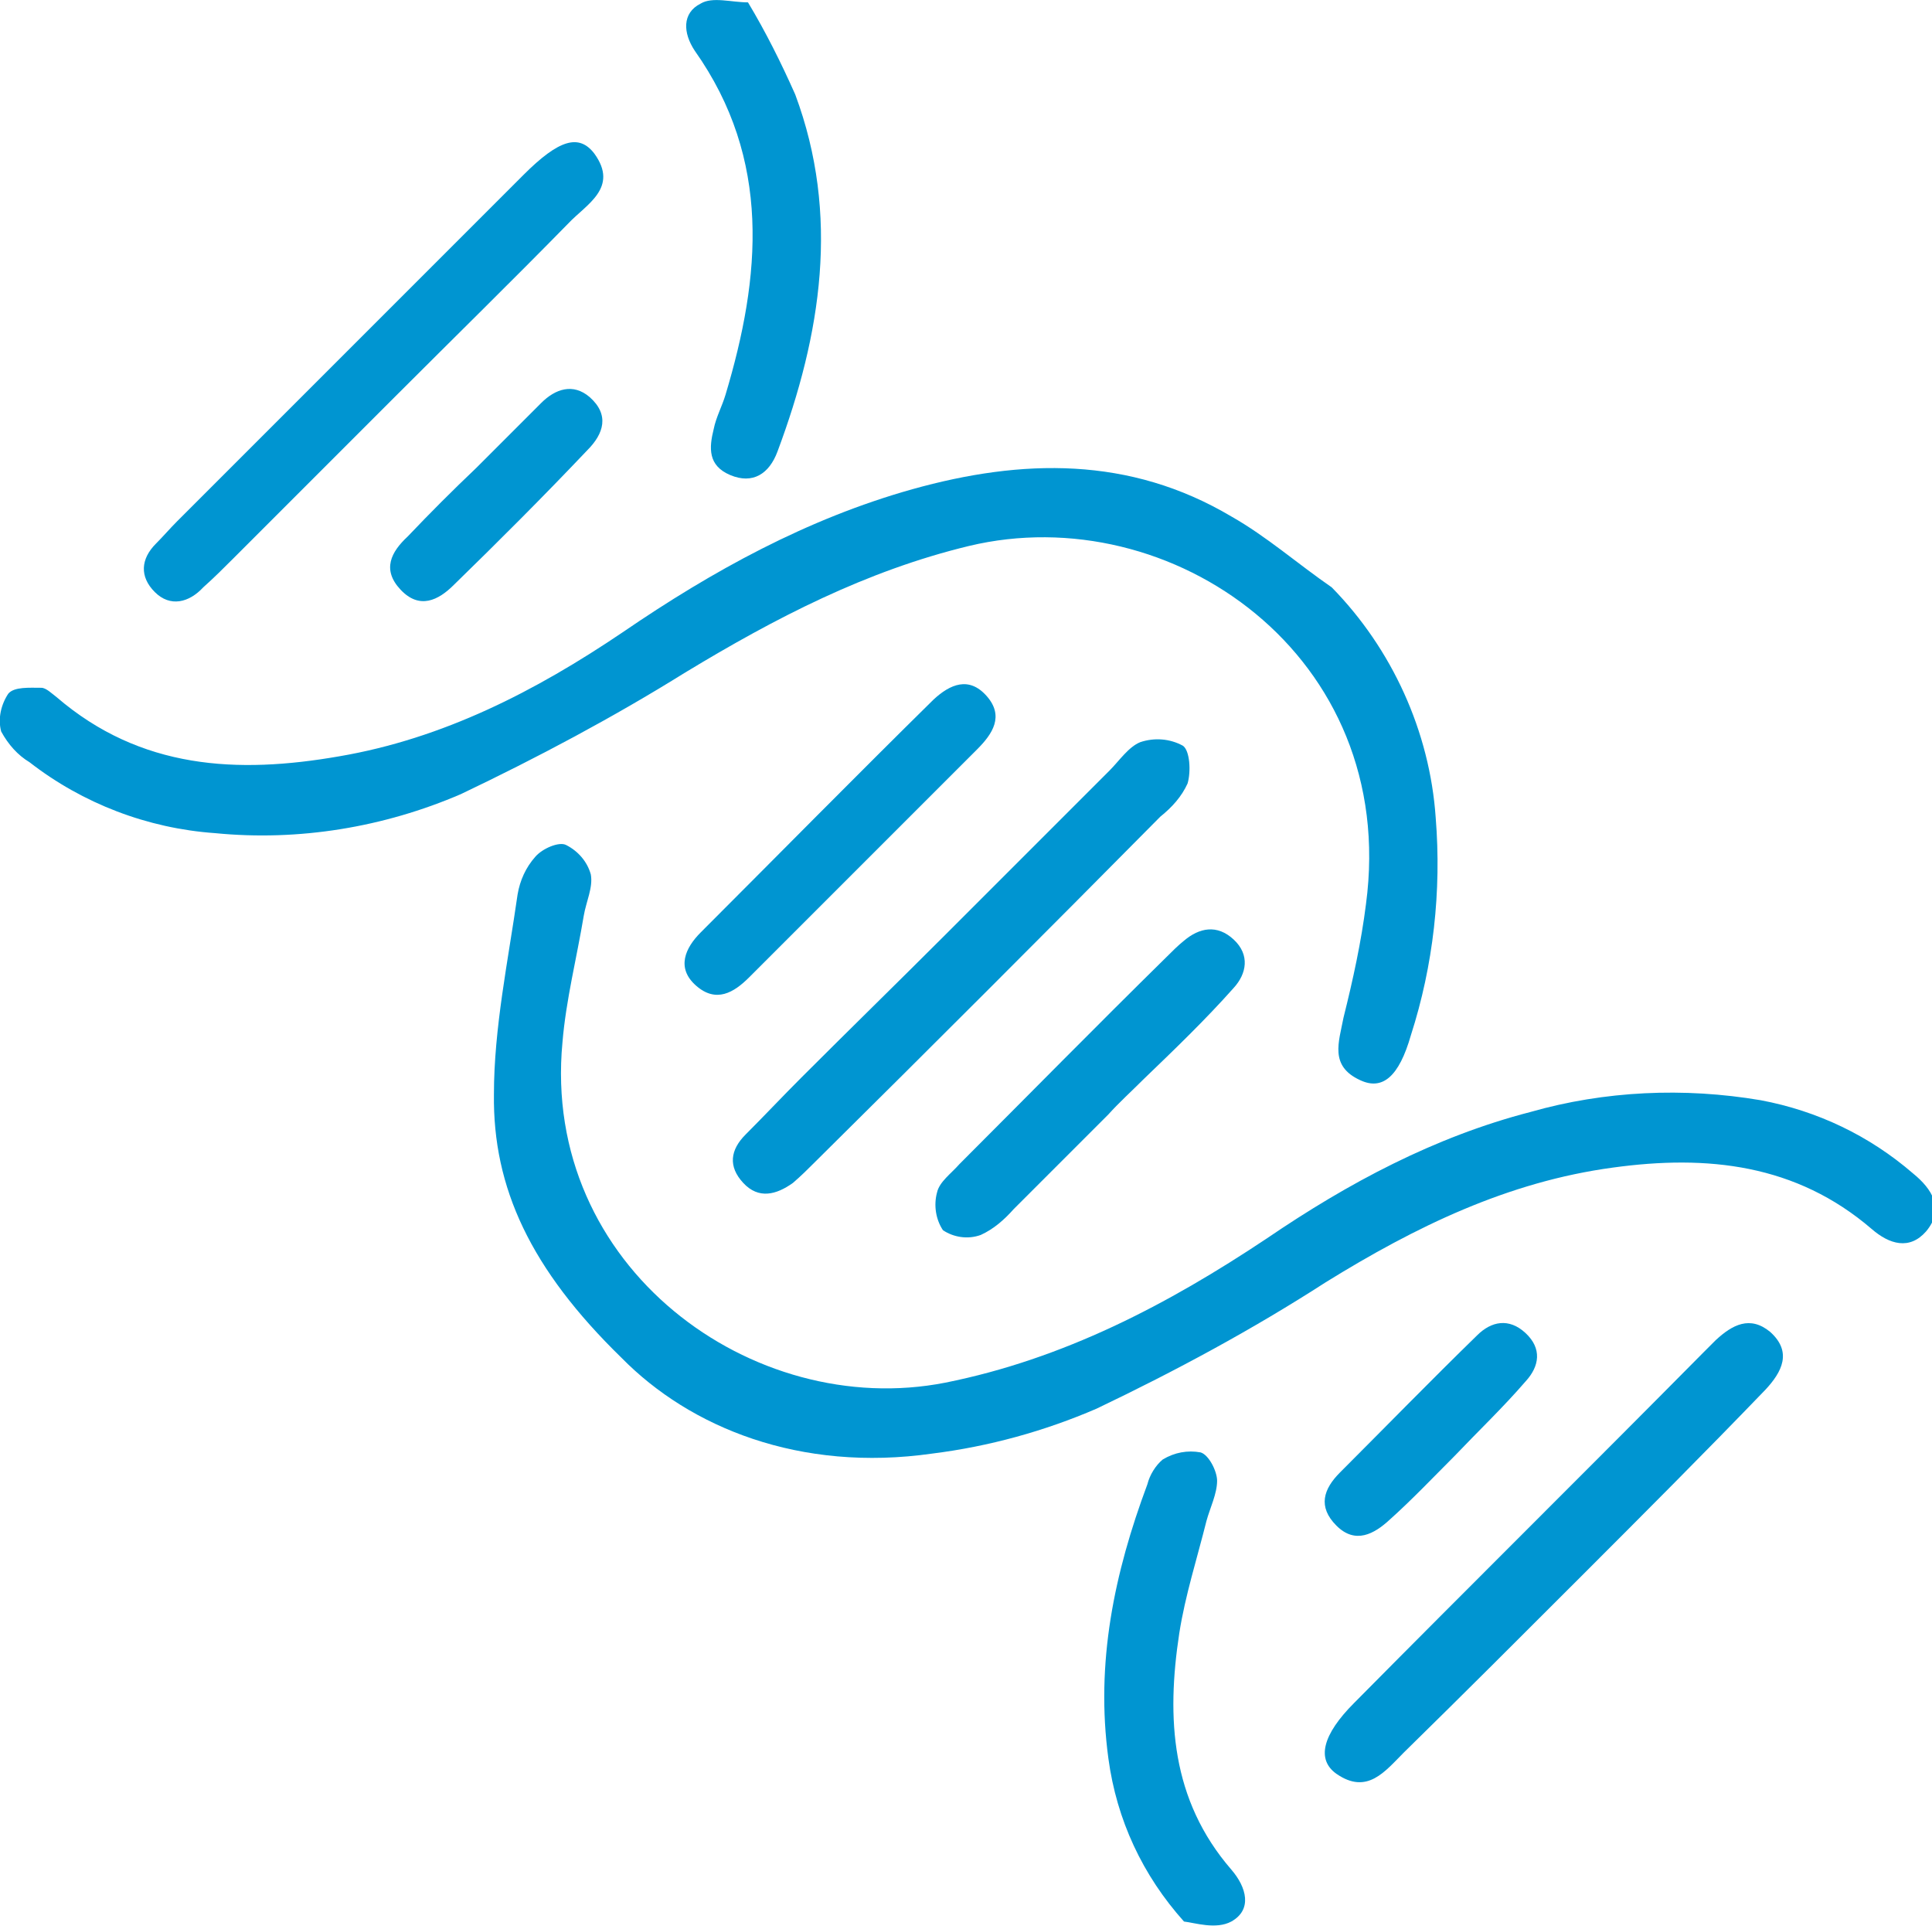
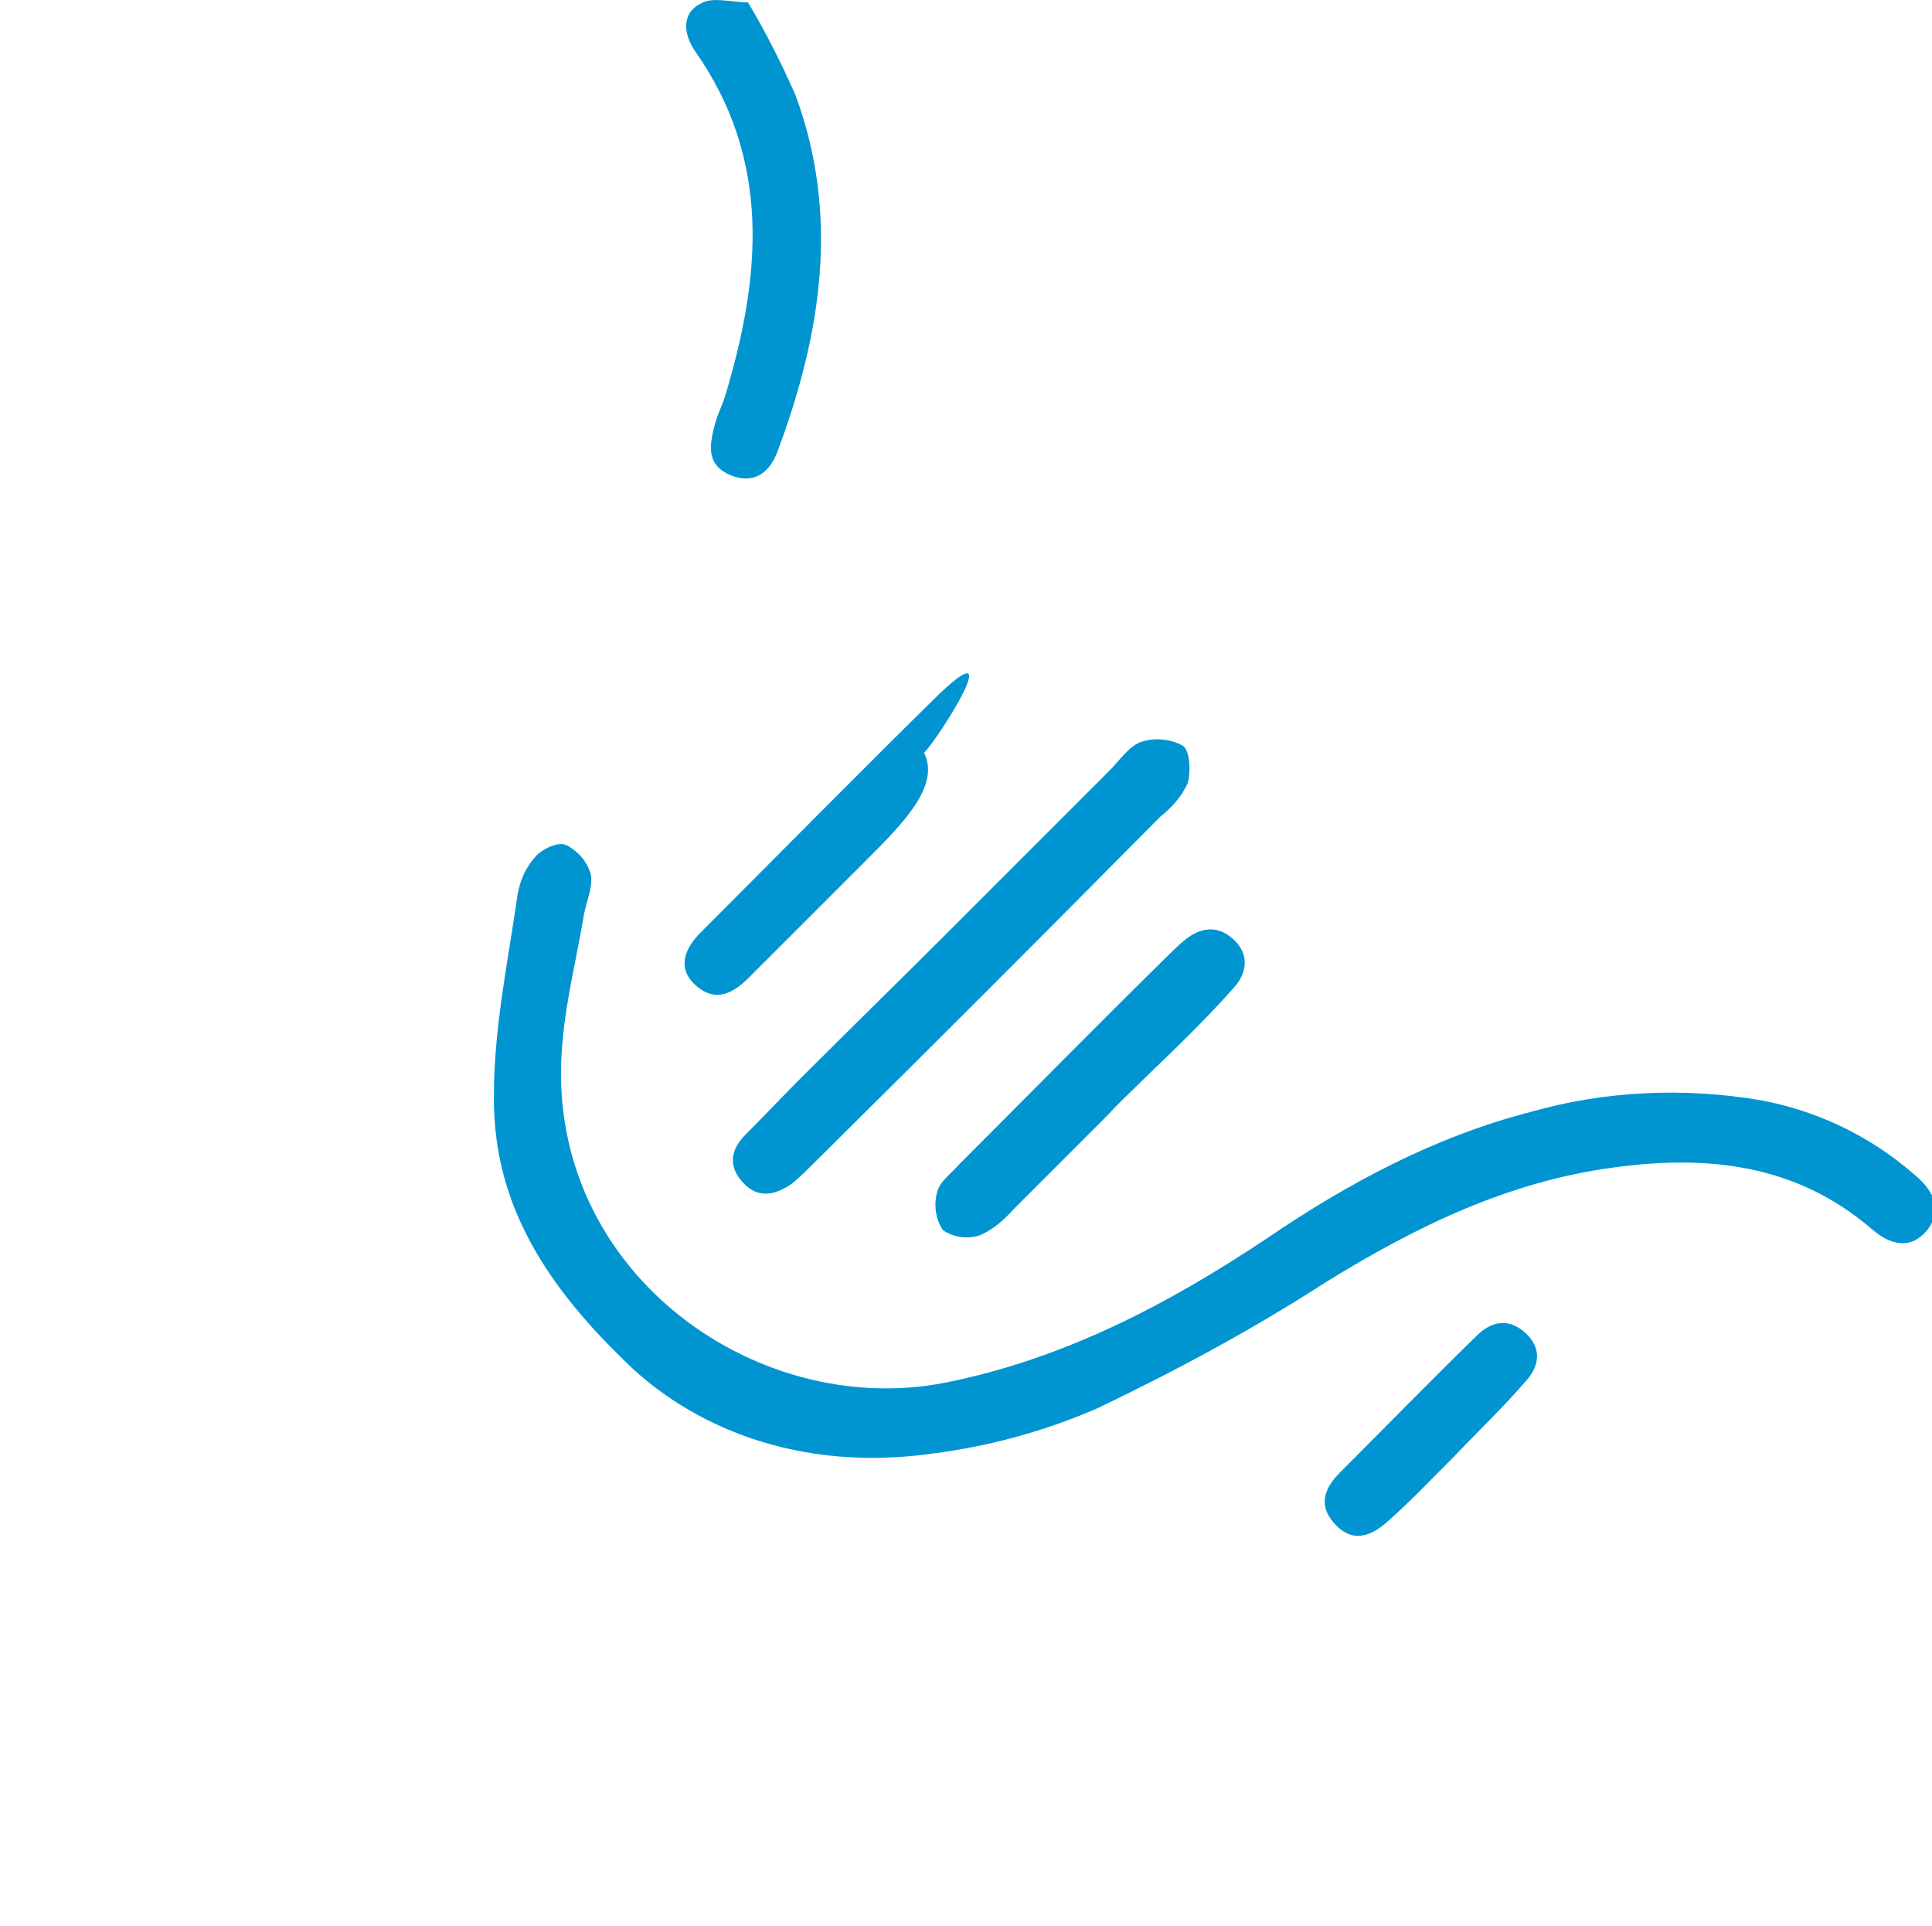
<svg xmlns="http://www.w3.org/2000/svg" version="1.1" id="レイヤー_1" x="0px" y="0px" viewBox="0 0 163.5 163" style="enable-background:new 0 0 163.5 163;" xml:space="preserve">
  <style type="text/css">
	.st0{fill:#0095D1;}
</style>
  <g id="レイヤー_2_00000007416913687514992400000007192988311581663933_">
    <g id="レイヤー_1-2">
      <path class="st0" d="M52.6,114.9c-7.7-7.5-10.9-14.4-10.8-22.3c0-5.6,1.2-11.3,2-16.9c0.2-1.2,0.7-2.3,1.5-3.2    c0.6-0.7,2-1.3,2.6-1c1,0.5,1.8,1.4,2.1,2.5c0.2,1.1-0.4,2.3-0.6,3.5c-0.6,3.6-1.5,7.1-1.8,10.7c-1.8,19,16.1,32,32.4,28.8    c10-2,18.8-6.6,27.2-12.2c6.9-4.7,14.2-8.6,22.3-10.7c6.3-1.8,13-2.1,19.5-1c4.8,0.9,9.2,3,12.9,6.2c1.6,1.3,2.7,3,1.1,4.9    c-1.4,1.6-3.1,1.1-4.6-0.2c-6.4-5.5-13.9-6.3-21.9-5.2c-8.9,1.2-16.7,5-24.3,9.7c-6.2,4-12.7,7.5-19.4,10.7    c-4.4,1.9-9.1,3.2-13.9,3.8C67.7,124.6,58.4,120.8,52.6,114.9z" />
-       <path class="st0" d="M112.7,49.7c5.1,5.2,8.3,12.2,8.8,19.5c0.5,6.2-0.2,12.5-2.1,18.4c-1,3.5-2.4,4.7-4.3,3.8    c-2.6-1.2-1.8-3.2-1.4-5.3c0.8-3.2,1.5-6.4,1.9-9.6c2.8-21-16.5-34.4-33.6-30.3c-8.7,2.1-16.4,6.1-24,10.7    c-6.1,3.8-12.5,7.2-19,10.3c-6.5,2.8-13.7,4-20.8,3.3C12.5,70.1,7,68,2.5,64.5c-1-0.6-1.8-1.5-2.4-2.6c-0.3-1.1,0-2.3,0.6-3.2    c0.5-0.6,1.8-0.5,2.8-0.5c0.4,0,0.9,0.5,1.3,0.8c7.1,6.1,15.3,6.5,23.9,5c8.8-1.5,16.6-5.5,24-10.5c7.6-5.2,15.6-9.6,24.5-12.1    c9.3-2.6,18.4-2.8,27,2.3C107.2,45.4,109.8,47.7,112.7,49.7z" />
-       <path class="st0" d="M133.8,133.4c-5,5-10,10-15,14.9c-1.6,1.6-3.1,3.6-5.7,1.8c-1.7-1.2-1.2-3.3,1.5-6    c9.8-9.9,19.7-19.7,29.5-29.6c0.4-0.4,0.7-0.7,1.1-1.1c1.4-1.3,2.9-2.1,4.6-0.7c1.9,1.7,1,3.4-0.4,4.9    C144.2,123,139,128.2,133.8,133.4L133.8,133.4z" />
      <path class="st0" d="M80,79.1c4.6-4.6,9.2-9.2,13.9-13.9c0.8-0.8,1.6-2,2.6-2.4c1.2-0.4,2.5-0.3,3.6,0.3c0.6,0.4,0.7,2.2,0.4,3.2    c-0.5,1.1-1.3,2-2.3,2.8c-9.7,9.8-19.4,19.5-29.2,29.2c-0.6,0.6-1.2,1.2-1.9,1.8c-1.4,1-2.9,1.4-4.2,0s-1.1-2.8,0.2-4.1    c1.6-1.6,3.1-3.2,4.7-4.8C71.9,87.1,76,83.1,80,79.1z" />
-       <path class="st0" d="M33.7,33.3L19.8,47.2c-0.9,0.9-1.7,1.7-2.6,2.5c-1.2,1.3-2.8,1.7-4.1,0.4s-1.2-2.8,0.1-4.1    c0.6-0.6,1.2-1.3,1.8-1.9c9.8-9.8,19.5-19.5,29.3-29.3c3-3,4.7-3.5,6-1.8c2.1,2.9-0.7,4.3-2.2,5.9C43.3,23.8,38.5,28.5,33.7,33.3z    " />
-       <path class="st0" d="M100.2,162.6c-3.5-3.9-5.7-8.6-6.4-13.8c-1.1-8.1,0.5-15.7,3.3-23.2c0.2-0.8,0.7-1.6,1.3-2.1    c1-0.6,2.1-0.8,3.2-0.6c0.7,0.2,1.4,1.6,1.4,2.4c0,1.1-0.6,2.3-0.9,3.4c-0.8,3.2-1.8,6.3-2.3,9.5c-1.1,7.2-0.7,14.1,4.4,20    c1.3,1.5,1.8,3.4,0,4.4C102.9,163.3,101.1,162.7,100.2,162.6z" />
      <path class="st0" d="M63.3,0.2c1.5,2.5,2.8,5.1,4,7.8c3.8,10.2,2.2,20.3-1.5,30.2c-0.7,1.9-2.1,2.8-4,2s-1.8-2.3-1.4-3.9    c0.2-1,0.7-1.9,1-2.9c3-10,3.9-19.9-2.6-29.1c-1-1.5-1.1-3.2,0.5-4C60.3-0.3,61.9,0.2,63.3,0.2z" />
      <path class="st0" d="M93.8,94.3c-2.7,2.7-5.3,5.3-8,8c-0.8,0.9-1.7,1.7-2.8,2.2c-1.1,0.4-2.3,0.2-3.2-0.4    c-0.6-0.9-0.8-2.1-0.5-3.2c0.2-0.9,1.2-1.6,1.9-2.4c5.8-5.8,11.6-11.7,17.5-17.5c0.5-0.5,1-1,1.5-1.4c1.3-1.1,2.8-1.4,4.2-0.1    s1.1,2.9,0,4.1c-2.4,2.7-5,5.2-7.6,7.7C95.7,92.4,94.7,93.3,93.8,94.3z" />
-       <path class="st0" d="M73.3,72.8c-3.3,3.3-6.6,6.6-9.9,9.9c-1.3,1.3-2.8,2.2-4.5,0.7s-0.9-3.2,0.4-4.5c6.6-6.6,13.1-13.2,19.7-19.7    c1.4-1.3,3-2,4.5-0.3s0.5,3.2-0.8,4.5C79.6,66.5,76.4,69.7,73.3,72.8z" />
-       <path class="st0" d="M40.3,39.6c1.8-1.8,3.7-3.7,5.5-5.5c1.2-1.2,2.7-1.7,4.1-0.5c1.7,1.5,1.2,3.1-0.2,4.5    C46,42,42.2,45.8,38.4,49.5c-1.3,1.3-2.9,2.1-4.5,0.4s-0.8-3.2,0.6-4.5C36.4,43.4,38.3,41.5,40.3,39.6L40.3,39.6z" />
+       <path class="st0" d="M73.3,72.8c-3.3,3.3-6.6,6.6-9.9,9.9c-1.3,1.3-2.8,2.2-4.5,0.7s-0.9-3.2,0.4-4.5c6.6-6.6,13.1-13.2,19.7-19.7    s0.5,3.2-0.8,4.5C79.6,66.5,76.4,69.7,73.3,72.8z" />
      <path class="st0" d="M123.1,123.2c-1.8,1.8-3.6,3.7-5.5,5.4c-1.3,1.2-2.9,2.1-4.5,0.5s-1.1-3.1,0.3-4.5c3.9-3.9,7.7-7.8,11.6-11.6    c1.2-1.2,2.7-1.5,4.1-0.2c1.4,1.3,1.2,2.8,0,4.1C127.2,119.1,125.1,121.1,123.1,123.2L123.1,123.2z" />
    </g>
  </g>
</svg>